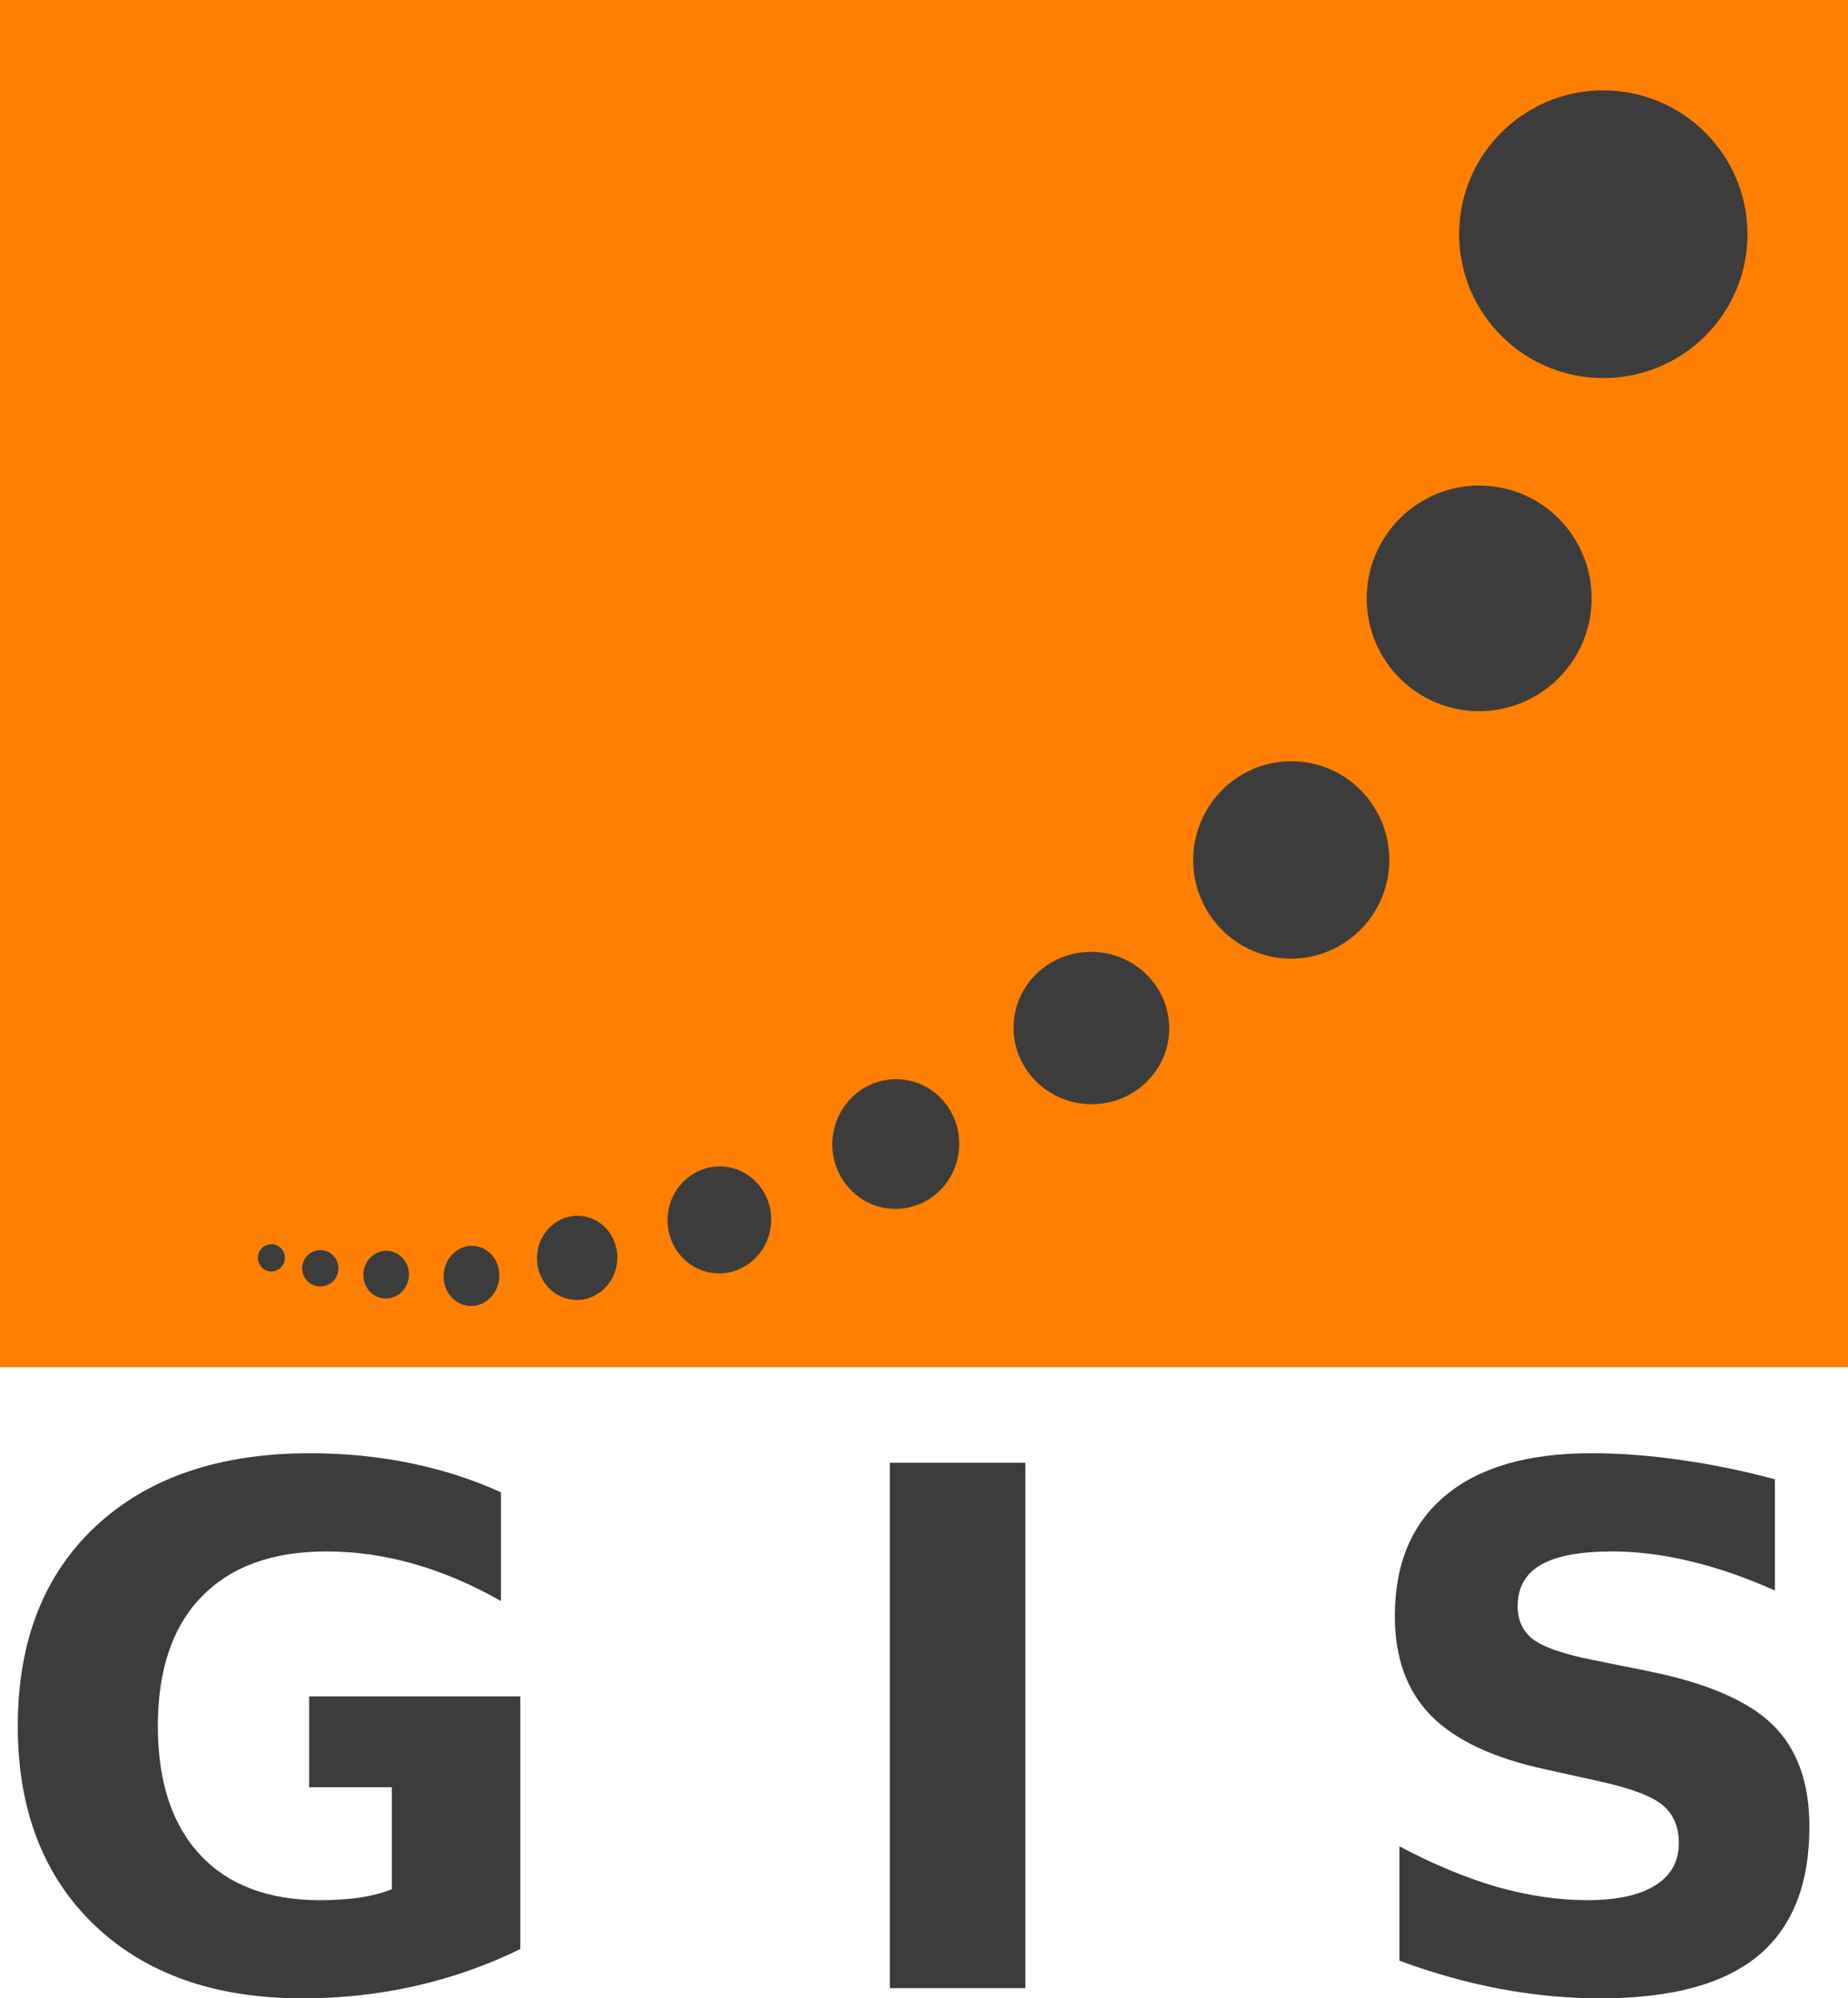
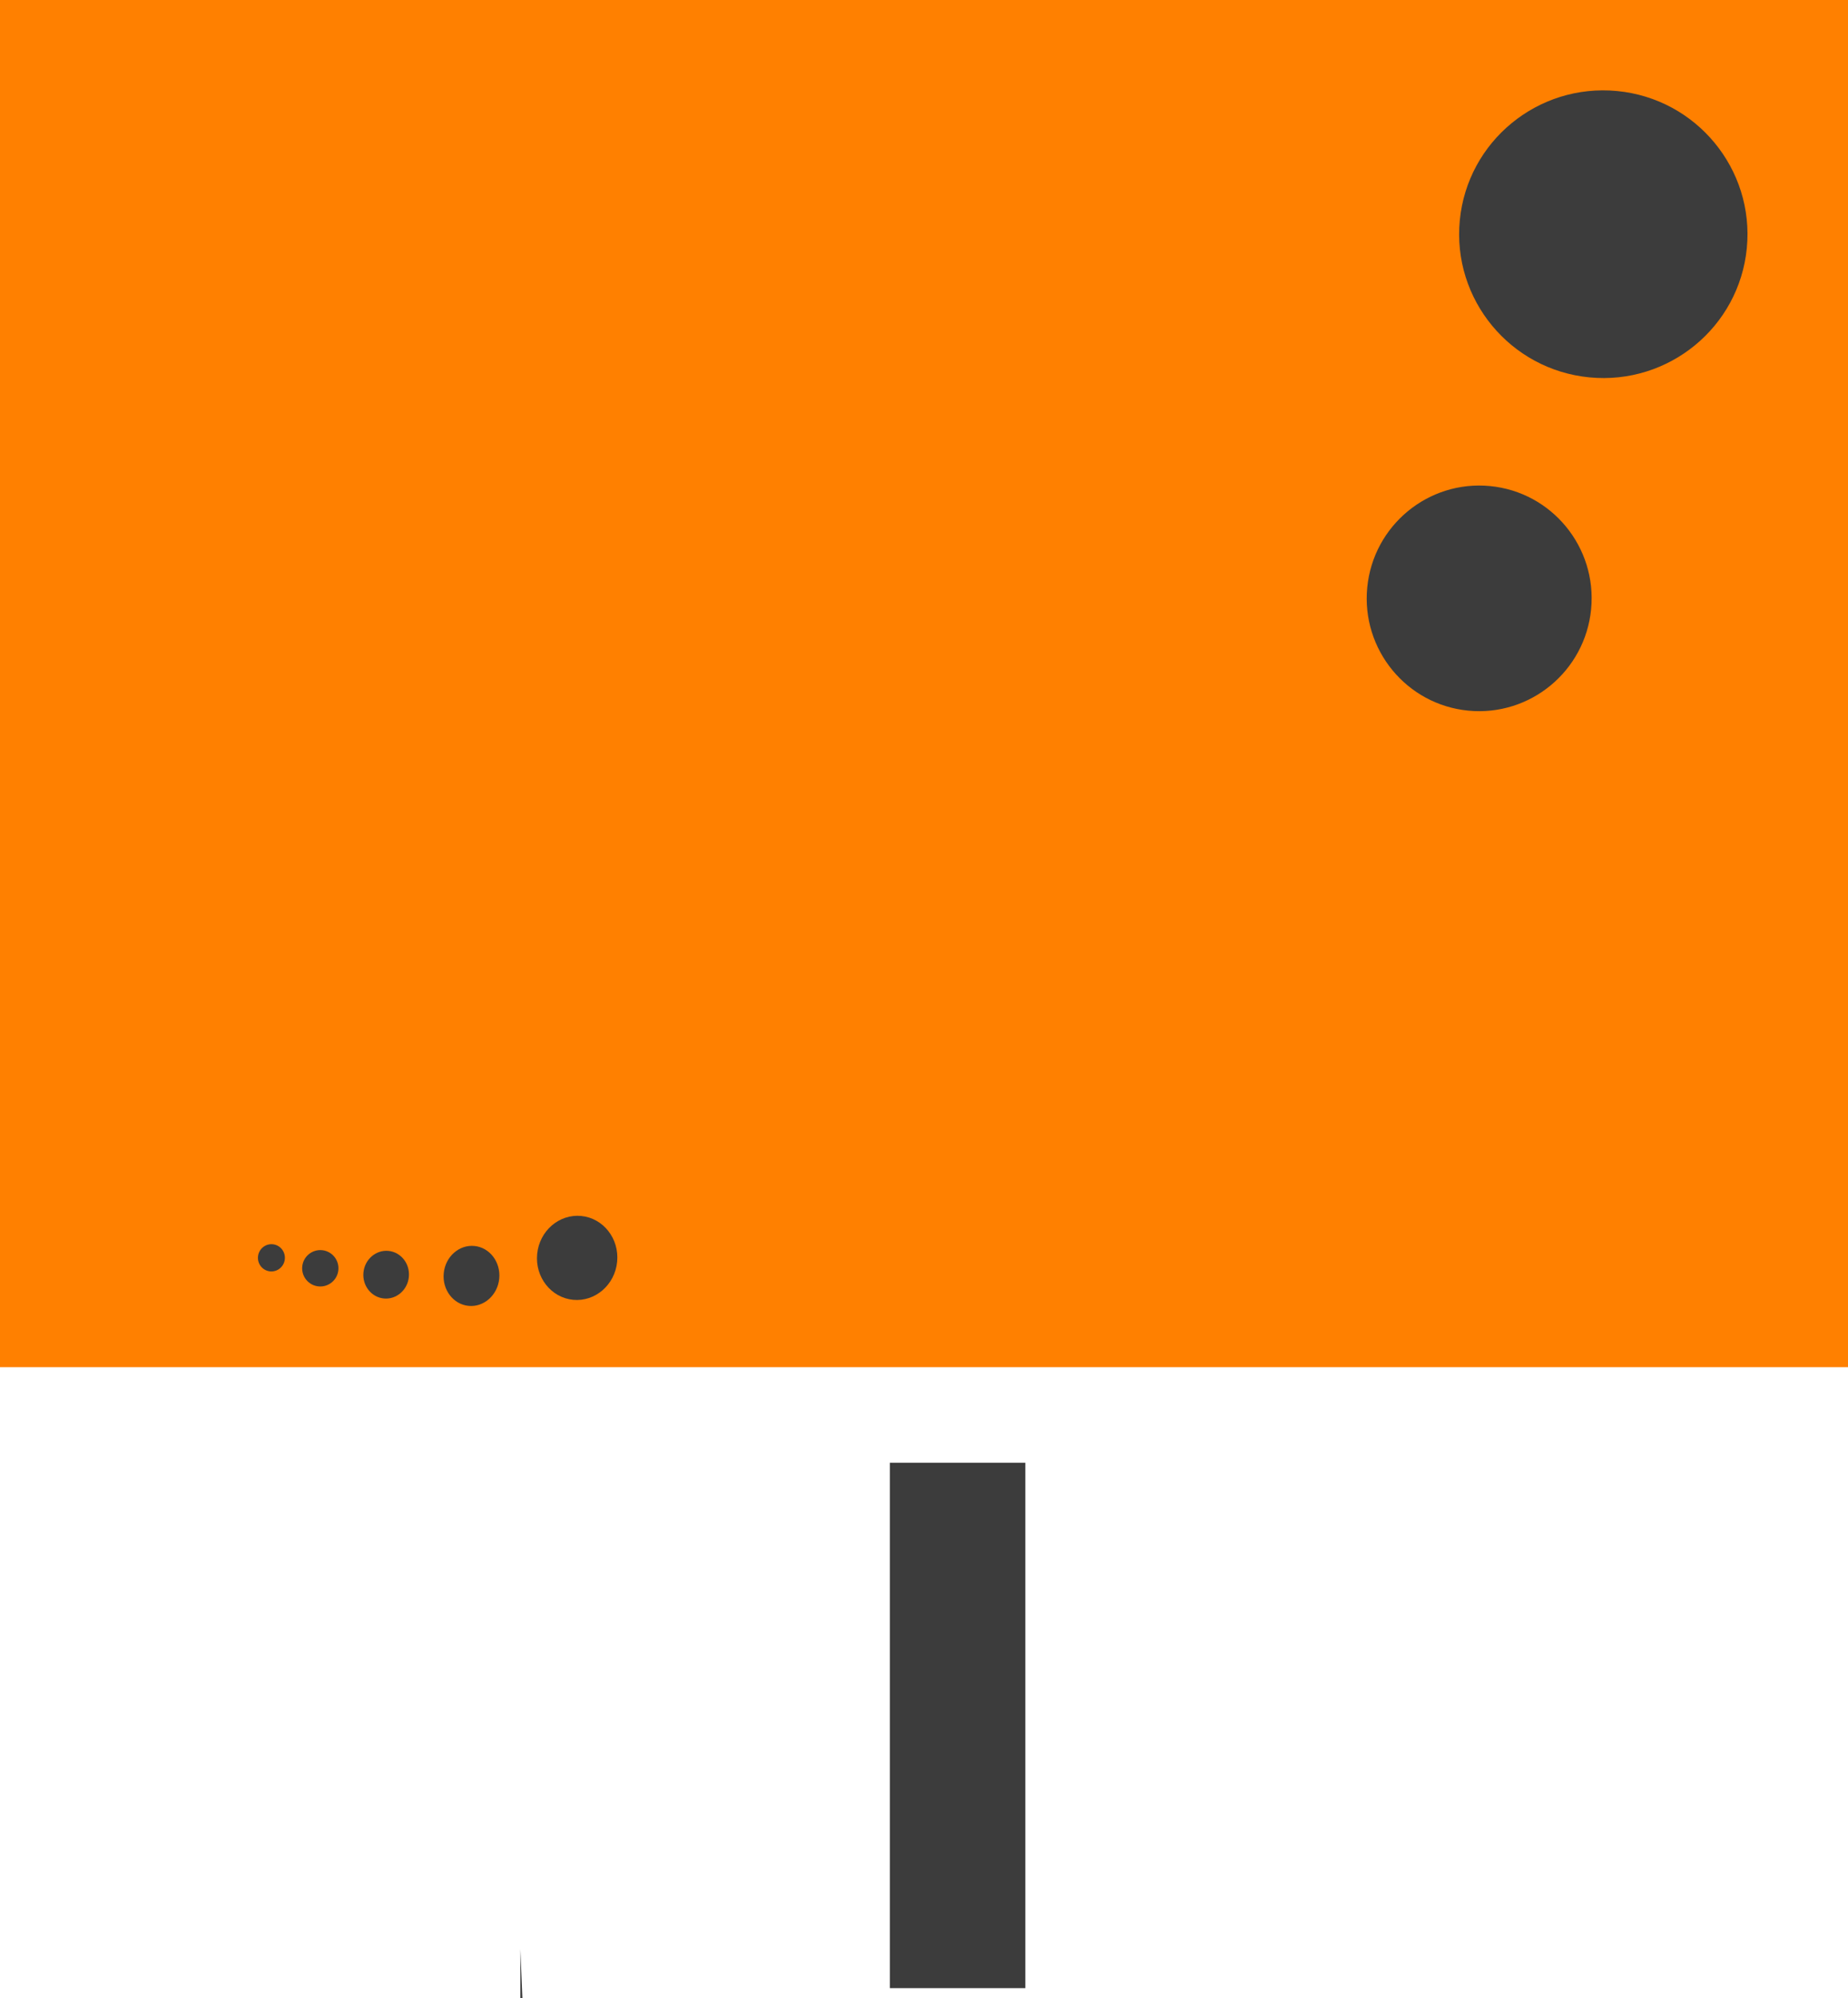
<svg xmlns="http://www.w3.org/2000/svg" xmlns:ns1="http://www.inkscape.org/namespaces/inkscape" xmlns:ns2="http://sodipodi.sourceforge.net/DTD/sodipodi-0.dtd" width="92.625mm" height="100.164mm" viewBox="0 0 328.2 354.912" id="svg2" version="1.1" ns1:version="0.91 r13725" ns2:docname="GIlogoOrangeSquare.svg">
  <defs id="defs4" />
  <ns2:namedview id="base" pagecolor="#ffffff" bordercolor="#666666" borderopacity="1.0" ns1:pageopacity="0.0" ns1:pageshadow="2" ns1:zoom="1.4" ns1:cx="157.37821" ns1:cy="140.3132" ns1:document-units="px" ns1:current-layer="layer1" showgrid="false" ns1:window-width="1920" ns1:window-height="1018" ns1:window-x="-8" ns1:window-y="-8" ns1:window-maximized="1" fit-margin-top="0" fit-margin-left="0" fit-margin-right="0" fit-margin-bottom="0" />
  <g ns1:label="Ebene 1" ns1:groupmode="layer" id="layer1" transform="translate(-204.471,-317.763)">
    <g transform="matrix(1.25,0,0,-1.25,204.471,672.813)" ns1:label="GIlogoOrangeSquare" id="g3344">
      <path ns1:connector-curvature="0" id="path3346" style="fill:#ff8000;fill-opacity:1;fill-rule:nonzero;stroke:none" d="m 1.5e-5,89.789 262.56,0 0,194.251 -262.56,0 0,-194.251 z" />
-       <path ns1:connector-curvature="0" id="path3348" style="fill:#3c3c3c;fill-opacity:1;fill-rule:nonzero;stroke:none" d="m 73.927,7.11 c -4.8,-2.333 -9.783,-4.083 -14.95,-5.25 -5.166,-1.167 -10.5,-1.75 -16,-1.75 -12.433,0 -22.283,3.467 -29.55,10.4 -7.266,6.967 -10.9,16.4 -10.9,28.3 0,12.034 3.7,21.5 11.1,28.4 7.4,6.9 17.534,10.35 30.4,10.35 4.967,0 9.717,-0.466 14.25,-1.4 4.567,-0.933 8.867,-2.316 12.9,-4.15 l 0,-15.45 c -4.166,2.367 -8.317,4.134 -12.45,5.3 -4.1,1.167 -8.216,1.75 -12.35,1.75 -7.666,0 -13.583,-2.15 -17.75,-6.45 -4.133,-4.266 -6.2,-10.383 -6.2,-18.35 0,-7.9 2,-14 6,-18.3 4,-4.3 9.684,-6.45 17.05,-6.45 2,0 3.85,0.117 5.55,0.35 1.734,0.267 3.284,0.667 4.65,1.2 l 0,14.5 -11.75,0 0,12.9 30,0 0,-35.9" />
+       <path ns1:connector-curvature="0" id="path3348" style="fill:#3c3c3c;fill-opacity:1;fill-rule:nonzero;stroke:none" d="m 73.927,7.11 l 0,-15.45 c -4.166,2.367 -8.317,4.134 -12.45,5.3 -4.1,1.167 -8.216,1.75 -12.35,1.75 -7.666,0 -13.583,-2.15 -17.75,-6.45 -4.133,-4.266 -6.2,-10.383 -6.2,-18.35 0,-7.9 2,-14 6,-18.3 4,-4.3 9.684,-6.45 17.05,-6.45 2,0 3.85,0.117 5.55,0.35 1.734,0.267 3.284,0.667 4.65,1.2 l 0,14.5 -11.75,0 0,12.9 30,0 0,-35.9" />
      <path ns1:connector-curvature="0" id="path3350" style="fill:#3c3c3c;fill-opacity:1;fill-rule:nonzero;stroke:none" d="m 126.427,1.56 19.25,0 0,74.65 -19.25,0 0,-74.65 z" />
-       <path ns1:connector-curvature="0" id="path3352" style="fill:#3c3c3c;fill-opacity:1;fill-rule:nonzero;stroke:none" d="m 252.177,73.86 0,-15.8 c -4.1,1.834 -8.1,3.217 -12,4.15 -3.9,0.934 -7.583,1.4 -11.05,1.4 -4.6,0 -8,-0.633 -10.2,-1.9 -2.2,-1.266 -3.3,-3.233 -3.3,-5.9 0,-2 0.734,-3.566 2.2,-4.7 1.5,-1.1 4.2,-2.05 8.1,-2.85 l 8.2,-1.65 c 8.3,-1.666 14.2,-4.2 17.7,-7.6 3.5,-3.4 5.25,-8.233 5.25,-14.5 0,-8.233 -2.45,-14.366 -7.35,-18.4 -4.866,-4 -12.316,-6 -22.35,-6 -4.733,0 -9.483,0.45 -14.25,1.35 -4.766,0.9 -9.533,2.233 -14.3,4 l 0,16.25 c 4.767,-2.533 9.367,-4.45 13.8,-5.75 4.467,-1.266 8.767,-1.9 12.9,-1.9 4.2,0 7.417,0.7 9.65,2.1 2.234,1.4 3.35,3.4 3.35,6 0,2.334 -0.766,4.134 -2.3,5.4 -1.5,1.267 -4.516,2.4 -9.05,3.4 l -7.45,1.65 c -7.466,1.6 -12.933,4.15 -16.4,7.65 -3.433,3.5 -5.15,8.217 -5.15,14.15 0,7.434 2.4,13.15 7.2,17.15 4.8,4 11.7,6 20.7,6 4.1,0 8.317,-0.316 12.65,-0.95 4.334,-0.6 8.817,-1.516 13.45,-2.75" />
      <path ns1:connector-curvature="0" id="path3354" style="fill:#3c3c3c;fill-opacity:1;fill-rule:nonzero;stroke:none" d="m 248.185,248.788 c -1.088,-11.229 -11.106,-19.457 -22.361,-18.366 -11.255,1.091 -19.506,11.089 -18.418,22.318 1.088,11.229 11.106,19.457 22.361,18.366 11.255,-1.09 19.506,-11.089 18.418,-22.318" />
      <path ns1:connector-curvature="0" id="path3356" style="fill:#3c3c3c;fill-opacity:1;fill-rule:nonzero;stroke:none" d="m 226.062,197.483 c -0.853,-8.807 -8.671,-15.264 -17.45,-14.413 -8.779,0.85 -15.211,8.689 -14.358,17.496 0.854,8.807 8.672,15.264 17.451,14.413 8.779,-0.851 15.211,-8.689 14.357,-17.496" />
-       <path ns1:connector-curvature="0" id="path3358" style="fill:#3c3c3c;fill-opacity:1;fill-rule:nonzero;stroke:none" d="m 197.325,160.514 c -0.747,-7.706 -7.564,-13.358 -15.218,-12.617 -7.653,0.742 -13.259,7.598 -12.512,15.304 0.747,7.707 7.565,13.359 15.218,12.617 7.654,-0.742 13.259,-7.598 12.512,-15.304" />
-       <path ns1:connector-curvature="0" id="path3360" style="fill:#3c3c3c;fill-opacity:1;fill-rule:nonzero;stroke:none" d="m 166.072,136.91 c -0.576,-5.945 -5.977,-10.292 -12.054,-9.703 -6.078,0.589 -10.543,5.892 -9.967,11.837 0.576,5.945 5.976,10.291 12.054,9.702 6.078,-0.589 10.543,-5.892 9.967,-11.836" />
-       <path ns1:connector-curvature="0" id="path3362" style="fill:#3c3c3c;fill-opacity:1;fill-rule:nonzero;stroke:none" d="m 136.243,120.622 c -0.491,-5.064 -4.908,-8.784 -9.861,-8.304 -4.952,0.48 -8.573,4.979 -8.082,10.043 0.491,5.064 4.908,8.785 9.861,8.305 4.952,-0.48 8.573,-4.98 8.082,-10.044" />
-       <path ns1:connector-curvature="0" id="path3364" style="fill:#3c3c3c;fill-opacity:1;fill-rule:nonzero;stroke:none" d="m 109.533,110.002 c -0.405,-4.176 -4.015,-7.247 -8.059,-6.855 -4.044,0.392 -6.998,4.099 -6.593,8.275 0.404,4.176 4.015,7.247 8.059,6.855 4.044,-0.392 6.998,-4.099 6.593,-8.275" />
      <path ns1:connector-curvature="0" id="path3366" style="fill:#3c3c3c;fill-opacity:1;fill-rule:nonzero;stroke:none" d="m 87.682,104.767 c -0.318,-3.287 -3.122,-5.709 -6.258,-5.405 -3.136,0.304 -5.422,3.219 -5.104,6.507 0.319,3.287 3.122,5.708 6.258,5.404 3.136,-0.303 5.423,-3.218 5.104,-6.506" />
      <path ns1:connector-curvature="0" id="path3368" style="fill:#3c3c3c;fill-opacity:1;fill-rule:nonzero;stroke:none" d="m 70.93,102.373 c -0.228,-2.349 -2.179,-4.084 -4.355,-3.873 -2.176,0.211 -3.758,2.289 -3.53,4.637 0.227,2.349 2.178,4.084 4.355,3.873 2.176,-0.21 3.757,-2.288 3.53,-4.637" />
      <path ns1:connector-curvature="0" id="path3370" style="fill:#3c3c3c;fill-opacity:1;fill-rule:nonzero;stroke:none" d="m 58.09,102.618 c -0.181,-1.866 -1.773,-3.24 -3.554,-3.067 -1.781,0.172 -3.08,1.826 -2.899,3.692 0.181,1.865 1.773,3.239 3.554,3.067 1.781,-0.173 3.079,-1.827 2.899,-3.692" />
      <path ns1:connector-curvature="0" id="path3372" style="fill:#3c3c3c;fill-opacity:1;fill-rule:nonzero;stroke:none" d="m 48.074,103.59 c -0.138,-1.42 -1.399,-2.461 -2.816,-2.323 -1.417,0.137 -2.455,1.401 -2.317,2.821 0.138,1.42 1.399,2.461 2.816,2.324 1.416,-0.138 2.454,-1.402 2.317,-2.822" />
      <path ns1:connector-curvature="0" id="path3374" style="fill:#3c3c3c;fill-opacity:1;fill-rule:nonzero;stroke:none" d="m 40.468,105.142 c -0.103,-1.063 -1.04,-1.844 -2.093,-1.742 -1.052,0.102 -1.822,1.048 -1.719,2.112 0.103,1.063 1.041,1.844 2.093,1.742 1.052,-0.102 1.822,-1.048 1.719,-2.112" />
    </g>
  </g>
</svg>